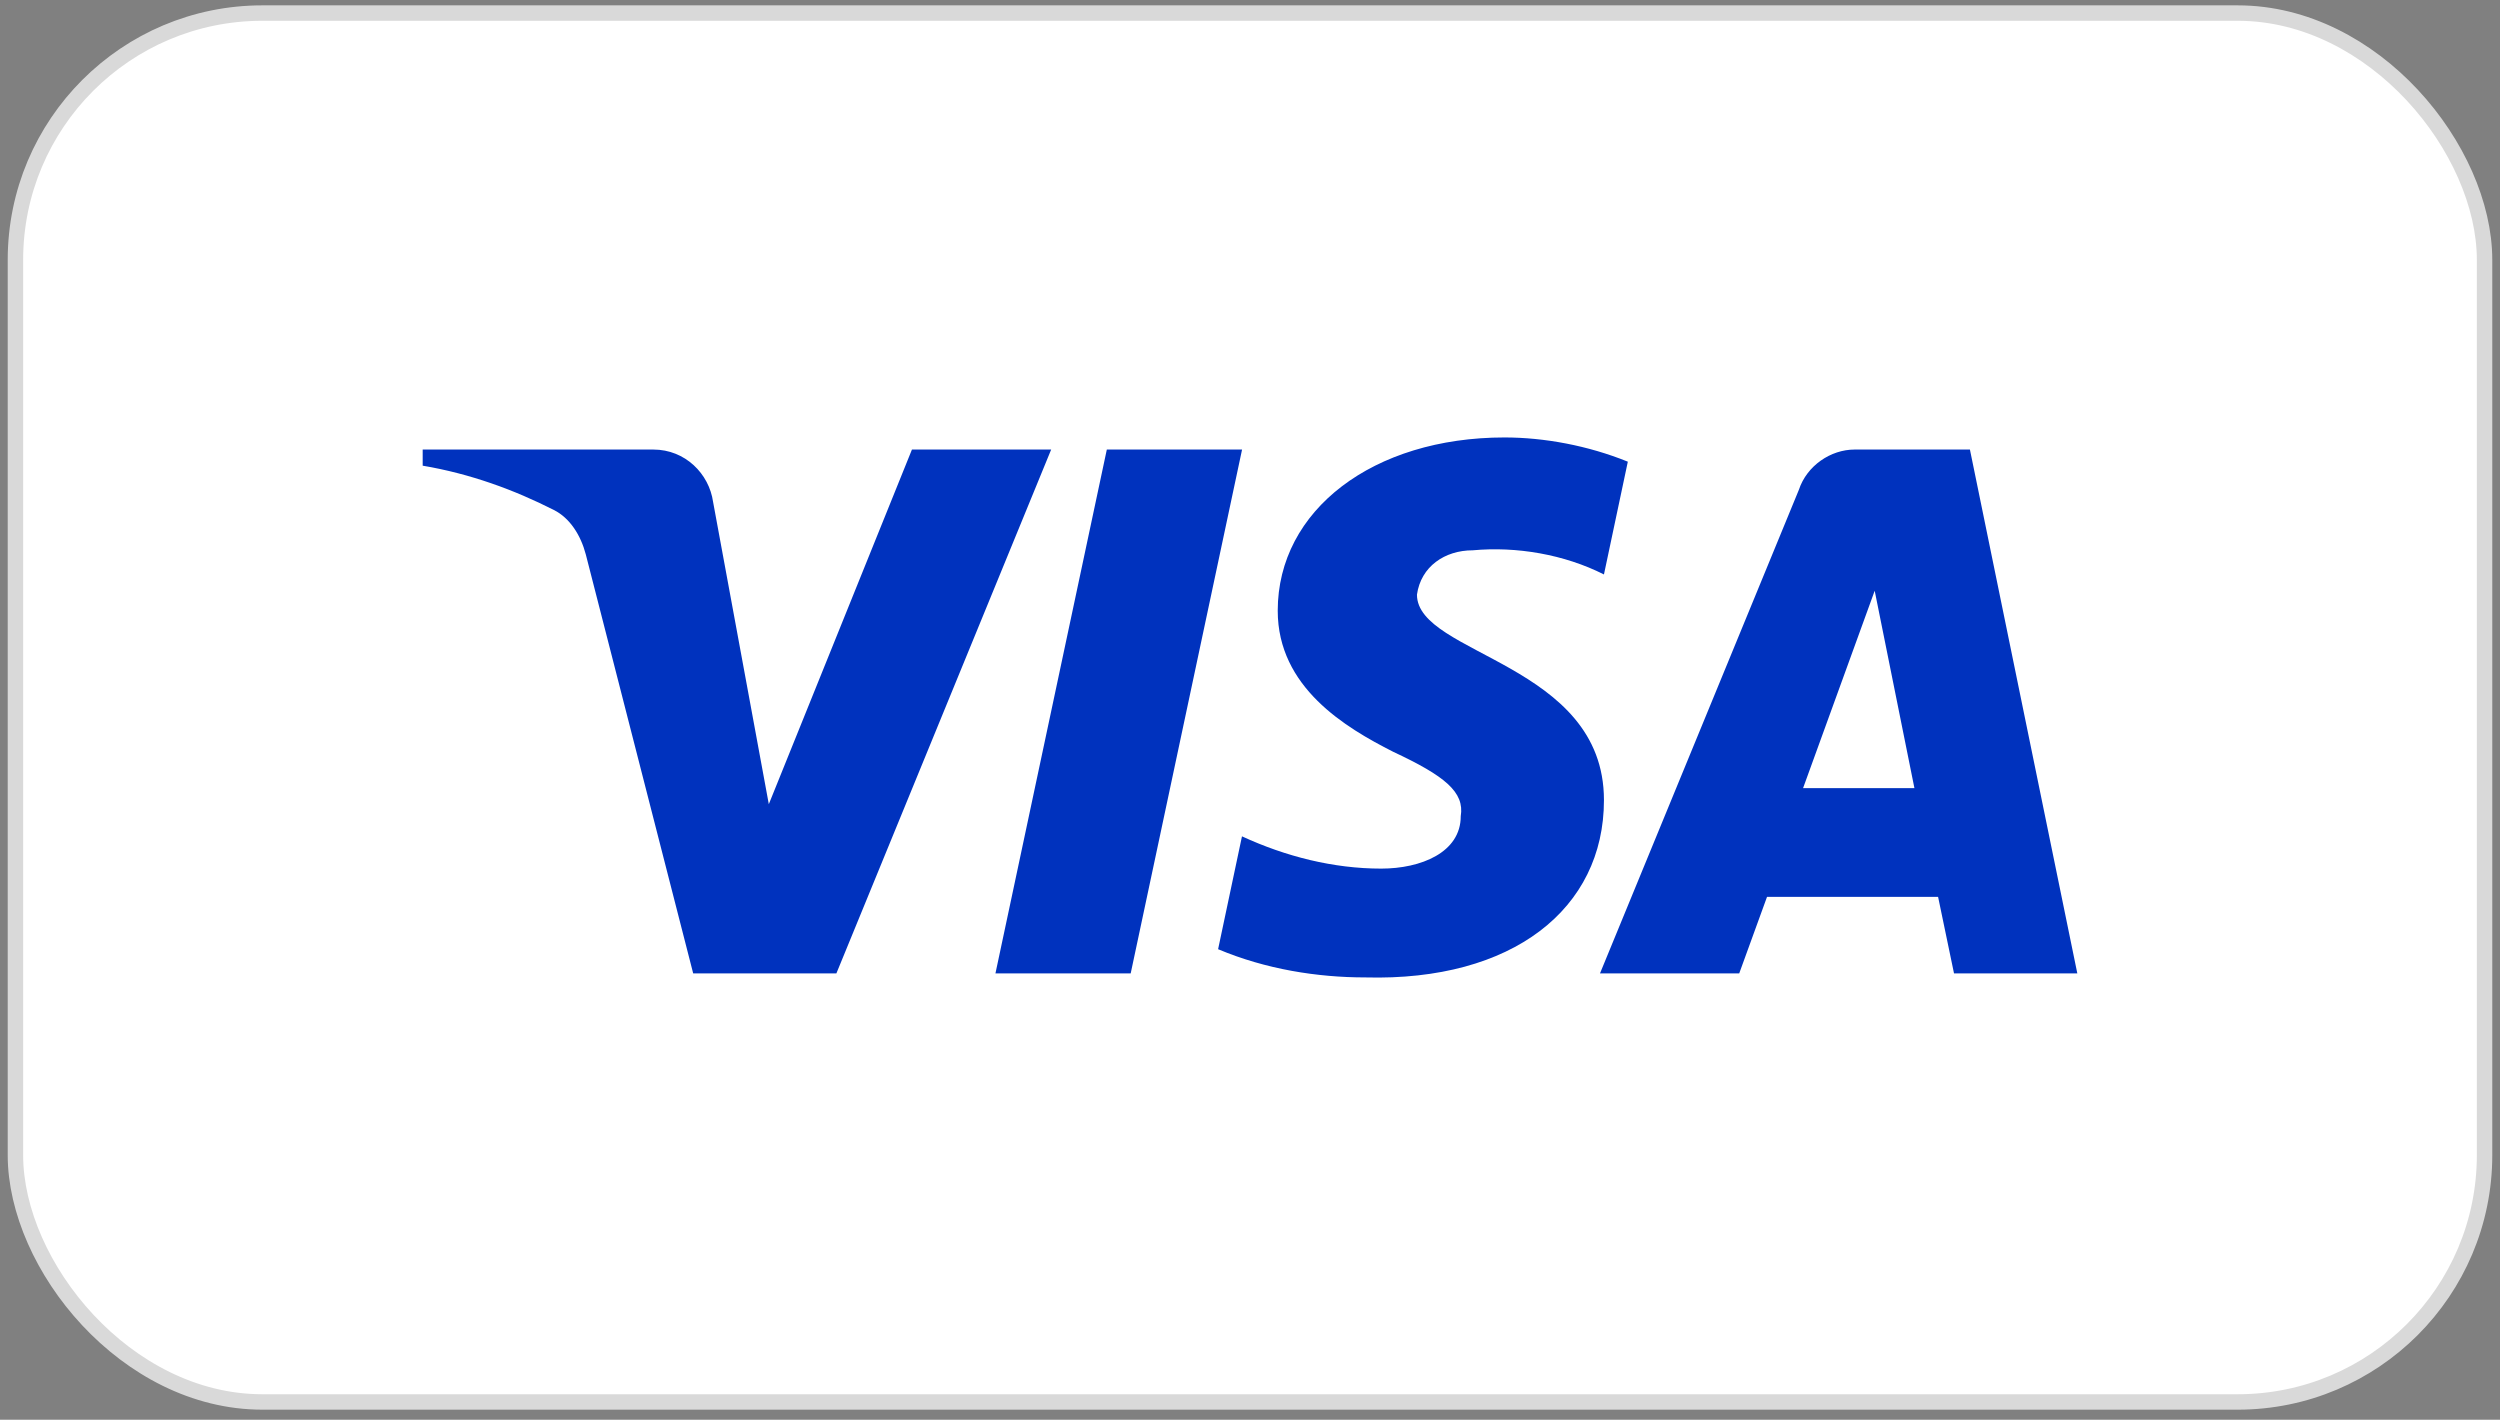
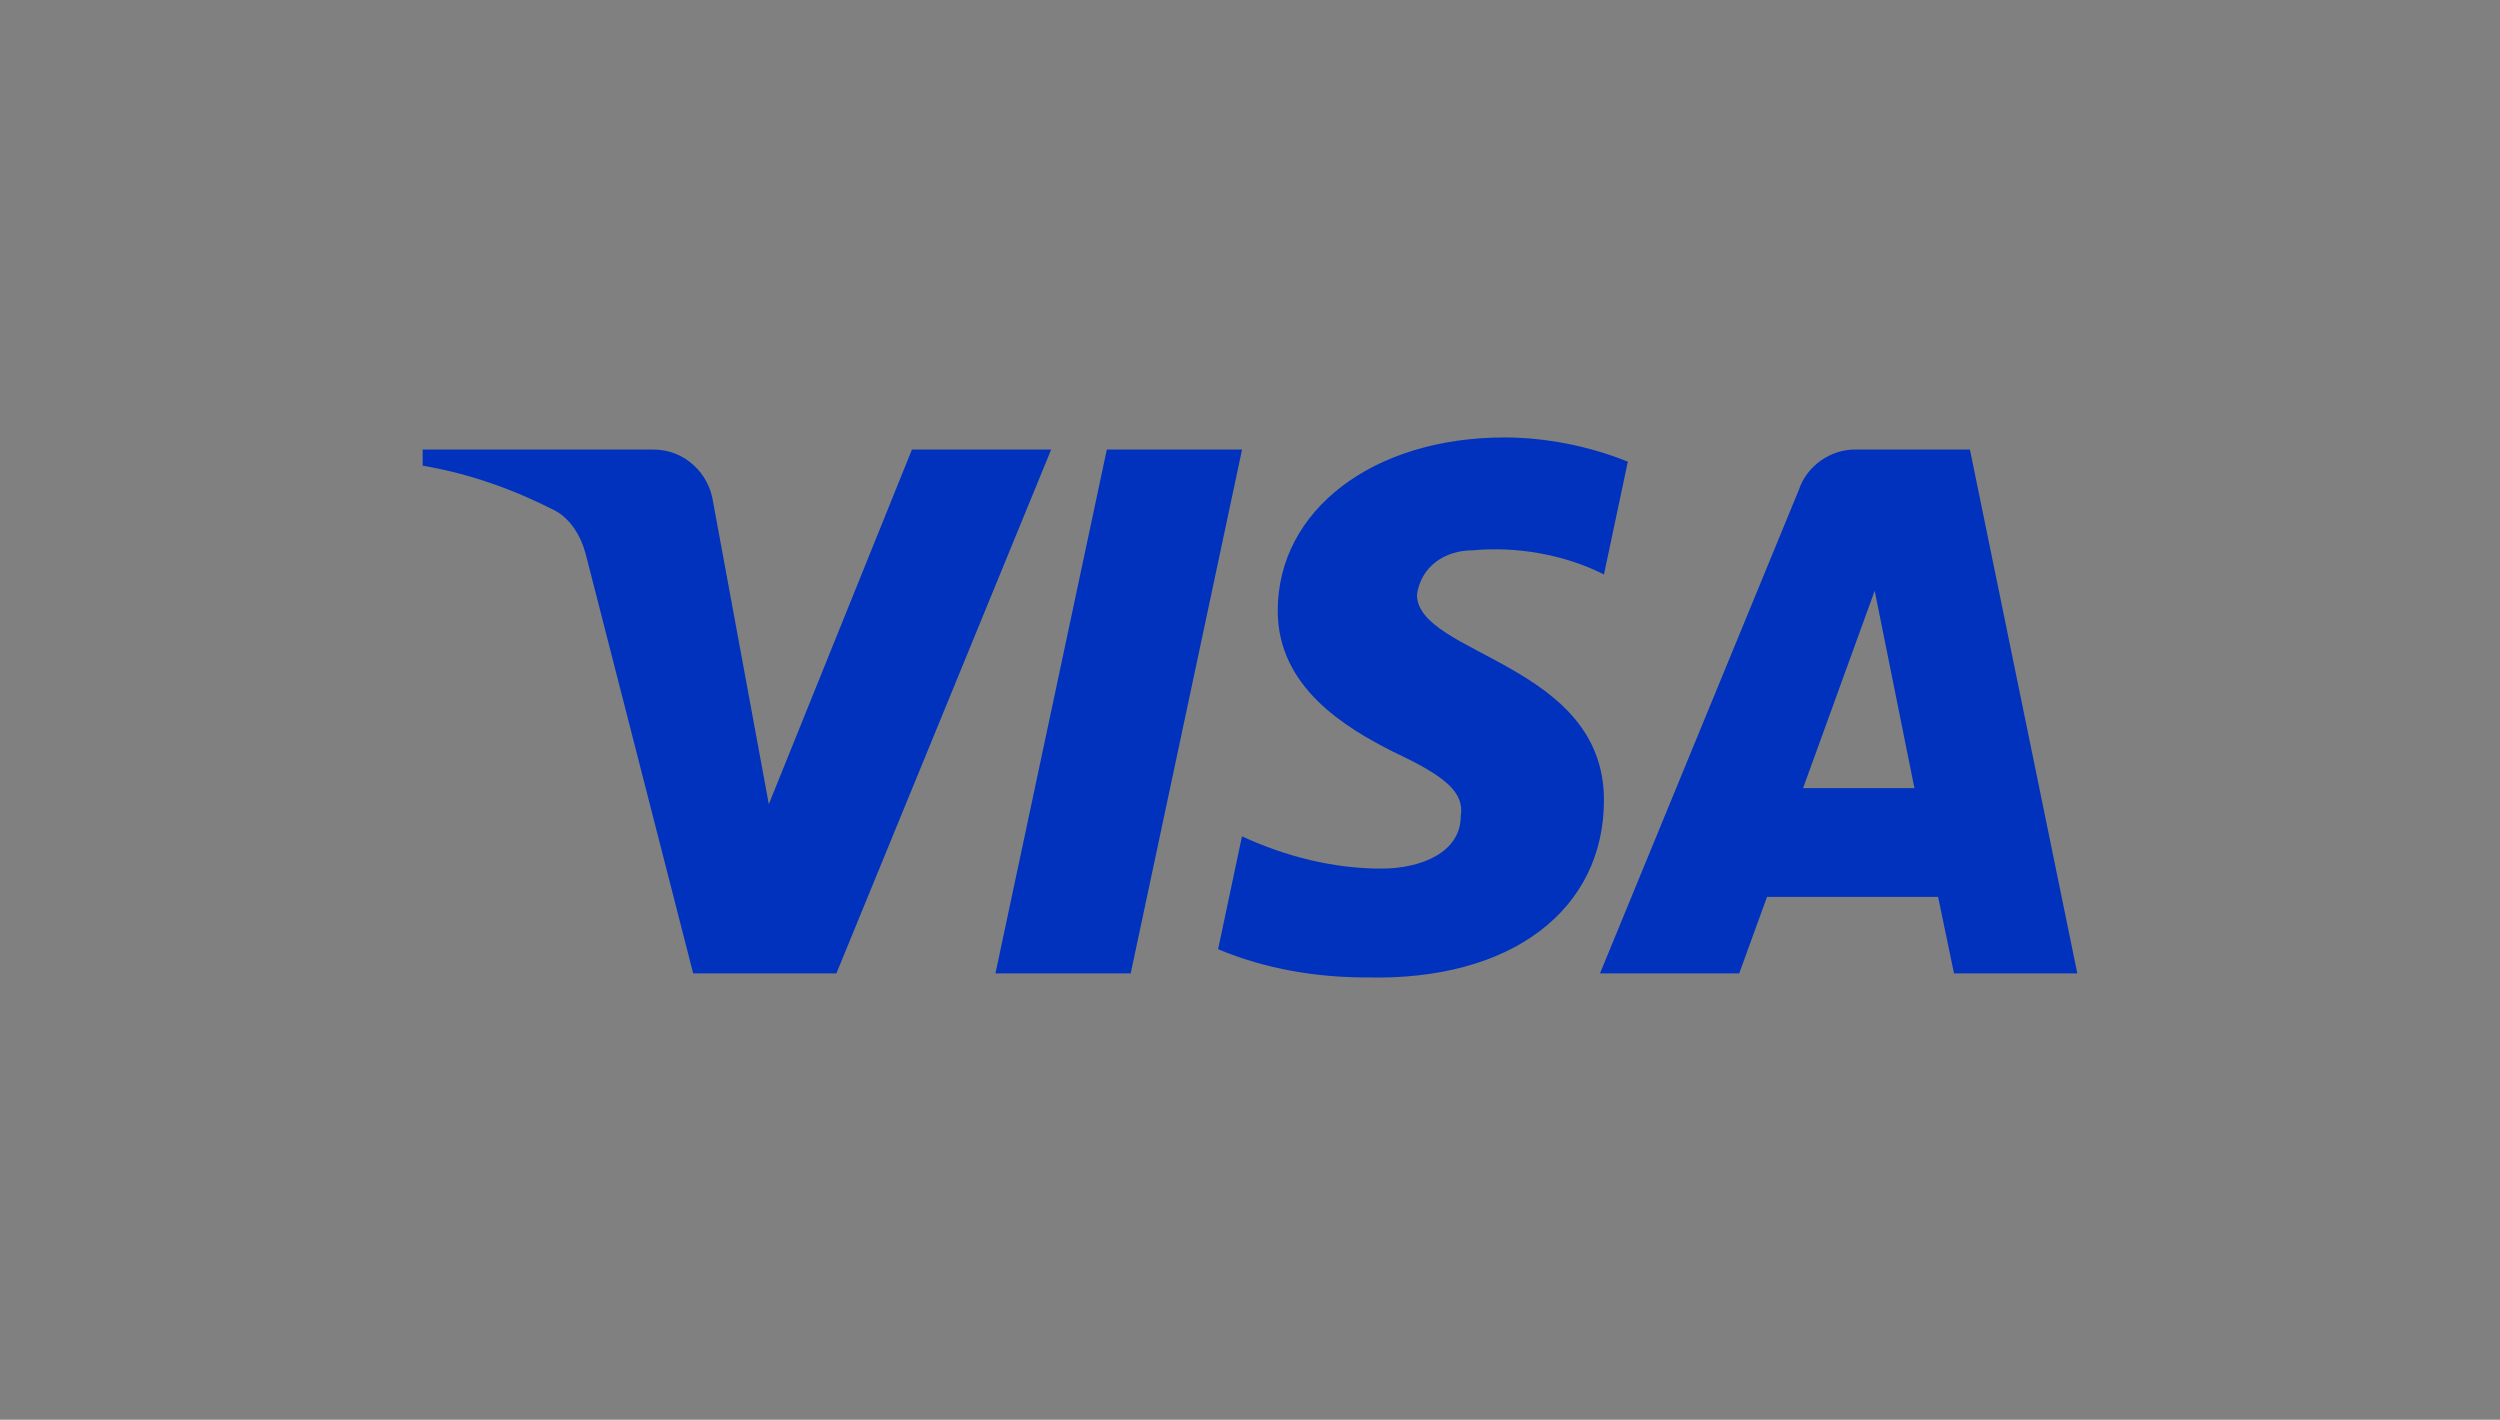
<svg xmlns="http://www.w3.org/2000/svg" width="162" height="92" viewBox="0 0 162 92" fill="none">
  <rect x="0" y="0" width="162" height="92" fill="#808080" stroke="none" />
-   <rect x="1" y="0.847" width="160" height="90" rx="16" fill="white" />
-   <rect x="1" y="0.847" width="160" height="90" rx="16" stroke="#D9D9D9" />
  <path fill-rule="evenodd" clip-rule="evenodd" d="M54.198 63.075H44.918L37.959 35.923C37.629 34.674 36.928 33.57 35.896 33.05C33.322 31.742 30.485 30.701 27.39 30.176V29.131H42.339C44.402 29.131 45.95 30.701 46.208 32.525L49.819 52.111L59.094 29.131L68.116 29.131L54.198 63.075ZM73.269 63.075H64.505L71.722 29.131H80.486L73.269 63.075ZM91.819 38.533C92.077 36.705 93.624 35.66 95.43 35.66C98.267 35.397 101.357 35.922 103.936 37.225L105.483 29.917C102.904 28.872 100.067 28.347 97.493 28.347C88.987 28.347 82.797 33.048 82.797 39.574C82.797 44.538 87.181 47.145 90.276 48.715C93.624 50.281 94.914 51.326 94.656 52.892C94.656 55.241 92.077 56.286 89.502 56.286C86.407 56.286 83.313 55.503 80.48 54.195L78.933 61.508C82.028 62.812 85.376 63.337 88.471 63.337C98.009 63.594 103.936 58.897 103.936 51.847C103.936 42.968 91.819 42.448 91.819 38.533ZM134.61 63.075L127.651 29.131L120.177 29.131C118.629 29.131 117.082 30.176 116.566 31.742L103.68 63.075H112.702L114.503 58.116L125.588 58.116L126.62 63.075H134.61ZM121.48 38.28L124.055 51.073L116.838 51.073L121.48 38.28Z" fill="#0032BE" />
</svg>